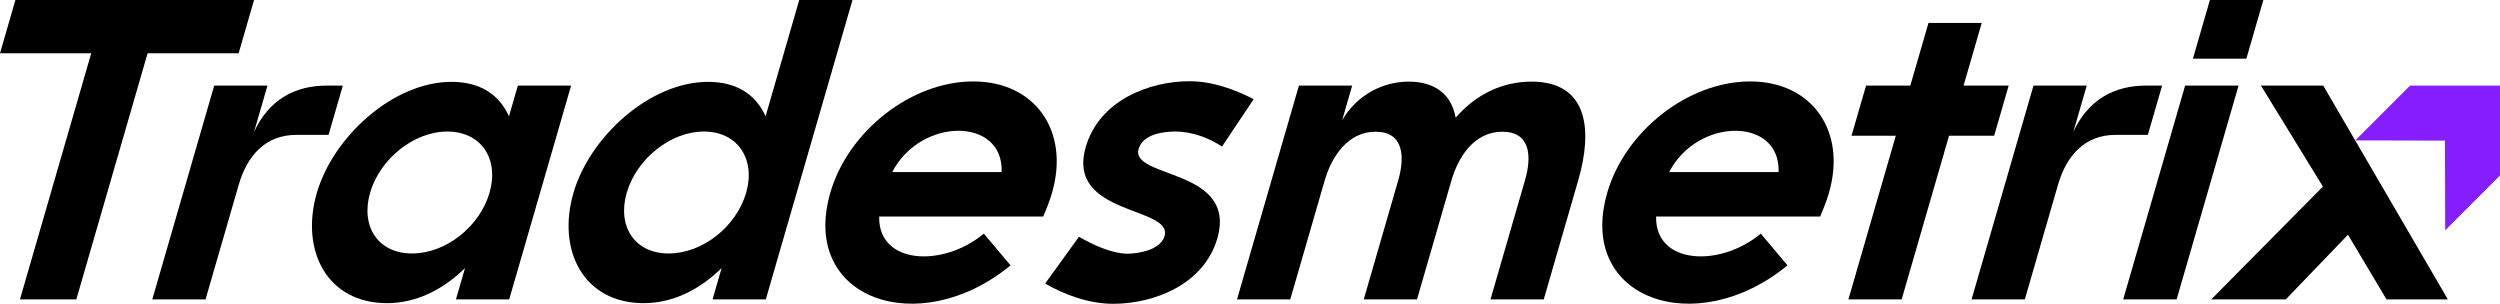
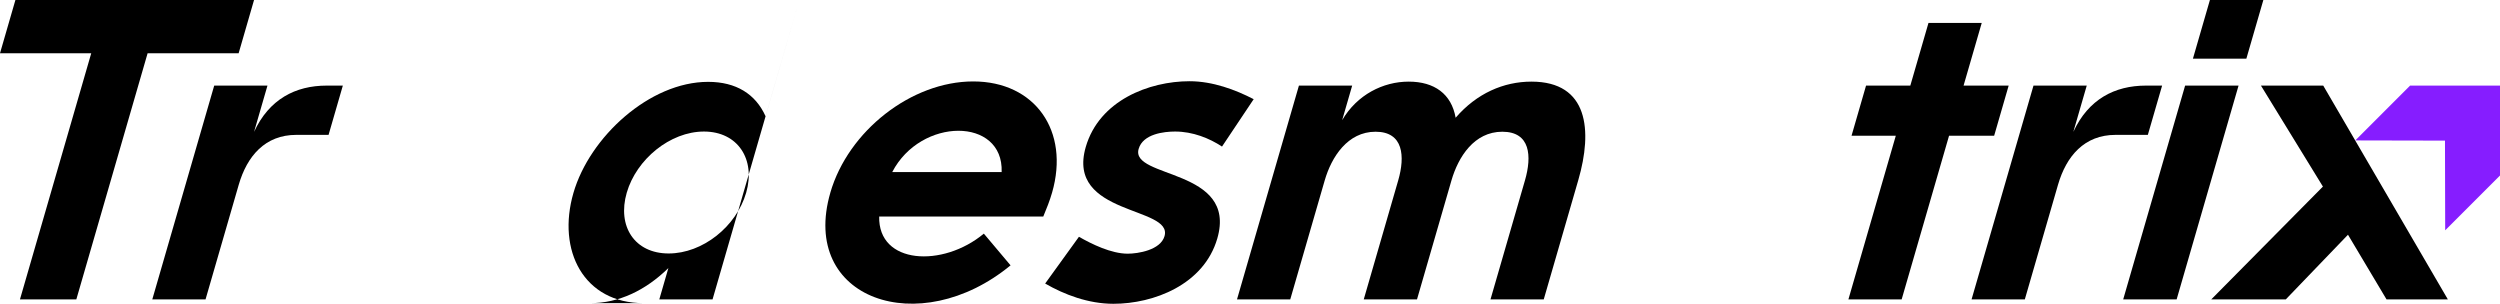
<svg xmlns="http://www.w3.org/2000/svg" id="Layer_2" data-name="Layer 2" viewBox="0 0 1297.7 157.68">
  <defs>
    <style>
      .cls-1 {
        fill: #861dff;
      }
    </style>
  </defs>
  <g id="Layer_1-2" data-name="Layer 1">
    <g>
      <g>
        <polygon class="cls-1" points="1269.25 119.55 1297.7 91.1 1297.7 44.43 1251.03 44.43 1222.58 72.89 1269.14 72.99 1269.25 119.55" />
        <polygon points="1173.61 44.43 1205.78 96.85 1147.82 155.41 1186.51 155.41 1218.79 121.84 1238.8 155.41 1270.63 155.41 1205.94 44.43 1173.61 44.43" />
      </g>
      <g>
        <path d="M131.87,0l-8,27.64h-47.25l-37,127.77H10.36L47.36,27.64H0L8,0h123.87Z" />
        <path d="M131.91,68.38c7.79-16.8,21.35-23.95,37.71-23.95h8.34l-7.41,25.58h-16.8c-16.15,0-25.53,11.05-29.83,25.9l-17.23,59.5h-27.64l32.14-110.97h27.64l-6.94,23.95Z" />
-         <path d="M200.88,157.36c-31.1,0-45.09-27.31-36.42-57.22,8.41-29.04,39.56-57.65,69.91-57.65,14.52,0,24.62,6.29,29.83,17.88l4.61-15.93h27.64l-32.14,110.97h-27.64l4.71-16.26c-11.95,11.7-25.86,18.21-40.49,18.21ZM213.87,131.57c17.66,0,35.15-13.98,40.24-31.54s-4.35-31.75-21.91-31.75-35.06,14.41-40.08,31.75c-5.05,17.45,4.09,31.54,21.75,31.54Z" />
-         <path d="M334.08,157.36c-31.1,0-45.09-27.31-36.42-57.22,8.41-29.04,39.56-57.65,69.91-57.65,14.52,0,24.62,6.29,29.83,17.88L414.87,0h27.64l-45,155.41h-27.64l4.71-16.26c-11.95,11.7-25.86,18.21-40.49,18.21ZM347.08,131.57c17.66,0,35.15-13.98,40.24-31.54,5.02-17.34-4.35-31.75-21.91-31.75s-35.06,14.41-40.08,31.75c-5.05,17.45,4.09,31.54,21.75,31.54Z" />
+         <path d="M334.08,157.36c-31.1,0-45.09-27.31-36.42-57.22,8.41-29.04,39.56-57.65,69.91-57.65,14.52,0,24.62,6.29,29.83,17.88L414.87,0l-45,155.41h-27.64l4.71-16.26c-11.95,11.7-25.86,18.21-40.49,18.21ZM347.08,131.57c17.66,0,35.15-13.98,40.24-31.54,5.02-17.34-4.35-31.75-21.91-31.75s-35.06,14.41-40.08,31.75c-5.05,17.45,4.09,31.54,21.75,31.54Z" />
        <path d="M431,100.03c9.29-32.08,42.09-57.76,74.17-57.76s50.22,25.68,40.93,57.76c-1.19,4.12-2.82,8.24-4.55,12.35h-85.18c-.61,24.93,33.03,26.66,54.32,8.89l13.87,16.47c-47.39,39.01-109.59,17.66-93.55-37.71ZM519.94,89.3c1.02-28.61-42.03-28.5-56.79,0h56.79Z" />
        <path d="M610.02,68.28c-5.74,0-16.71,1.19-18.97,9-4.49,15.5,51.41,9.97,40.83,46.49-6.97,24.06-33.12,33.92-53.93,33.92-13,0-25.5-4.77-35.43-10.51l17.54-24.28c6.6,3.79,16.75,8.78,25.31,8.78,5.31,0,17.01-1.84,19.11-9.1,4.52-15.61-51.25-10.51-40.89-46.28,7-24.17,32.86-34.14,53.89-34.14,12.03,0,23.86,4.44,33.28,9.32l-16.44,24.6c-6.55-4.33-15.19-7.8-24.29-7.8Z" />
        <path d="M696.73,62.31c7.7-13.11,21.16-19.94,34.49-19.94s22.21,6.39,24.37,18.75c10.93-12.68,24.94-18.75,39.35-18.75,29.59,0,31.78,25.36,24.34,51.04l-17.95,61.99h-27.64l17.89-61.77c3.64-12.57,2.87-25.25-11.76-25.25s-22.87,13.11-26.39,25.25l-17.89,61.77h-27.64l17.89-61.77c3.61-12.46,2.76-25.25-11.76-25.25s-22.87,13.11-26.39,25.25l-17.89,61.77h-27.64l32.14-110.97h27.64l-5.18,17.88Z" />
-         <path d="M834.29,100.03c9.29-32.08,42.09-57.76,74.17-57.76s50.22,25.68,40.93,57.76c-1.19,4.12-2.82,8.24-4.55,12.35h-85.18c-.61,24.93,33.03,26.66,54.32,8.89l13.87,16.47c-47.39,39.01-109.59,17.66-93.55-37.71ZM923.23,89.3c1.02-28.61-42.03-28.5-56.79,0h56.79Z" />
        <path d="M968.63,44.43h22.98l9.42-32.51h27.64l-9.42,32.51h23.41l-7.53,26.01h-23.41l-24.61,84.97h-27.64l24.61-84.97h-22.98l7.53-26.01Z" />
        <path d="M1076.26,68.38c7.79-16.8,21.35-23.95,37.71-23.95h8.34l-7.41,25.58h-16.8c-16.15,0-25.53,11.05-29.83,25.9l-17.23,59.5h-27.64l32.14-110.97h27.64l-6.94,23.95Z" />
        <path d="M1147.12,0h27.74l-8.82,30.45h-27.74l8.82-30.45ZM1134.25,44.43h27.74l-32.14,110.97h-27.74l32.14-110.97Z" />
      </g>
    </g>
  </g>
</svg>